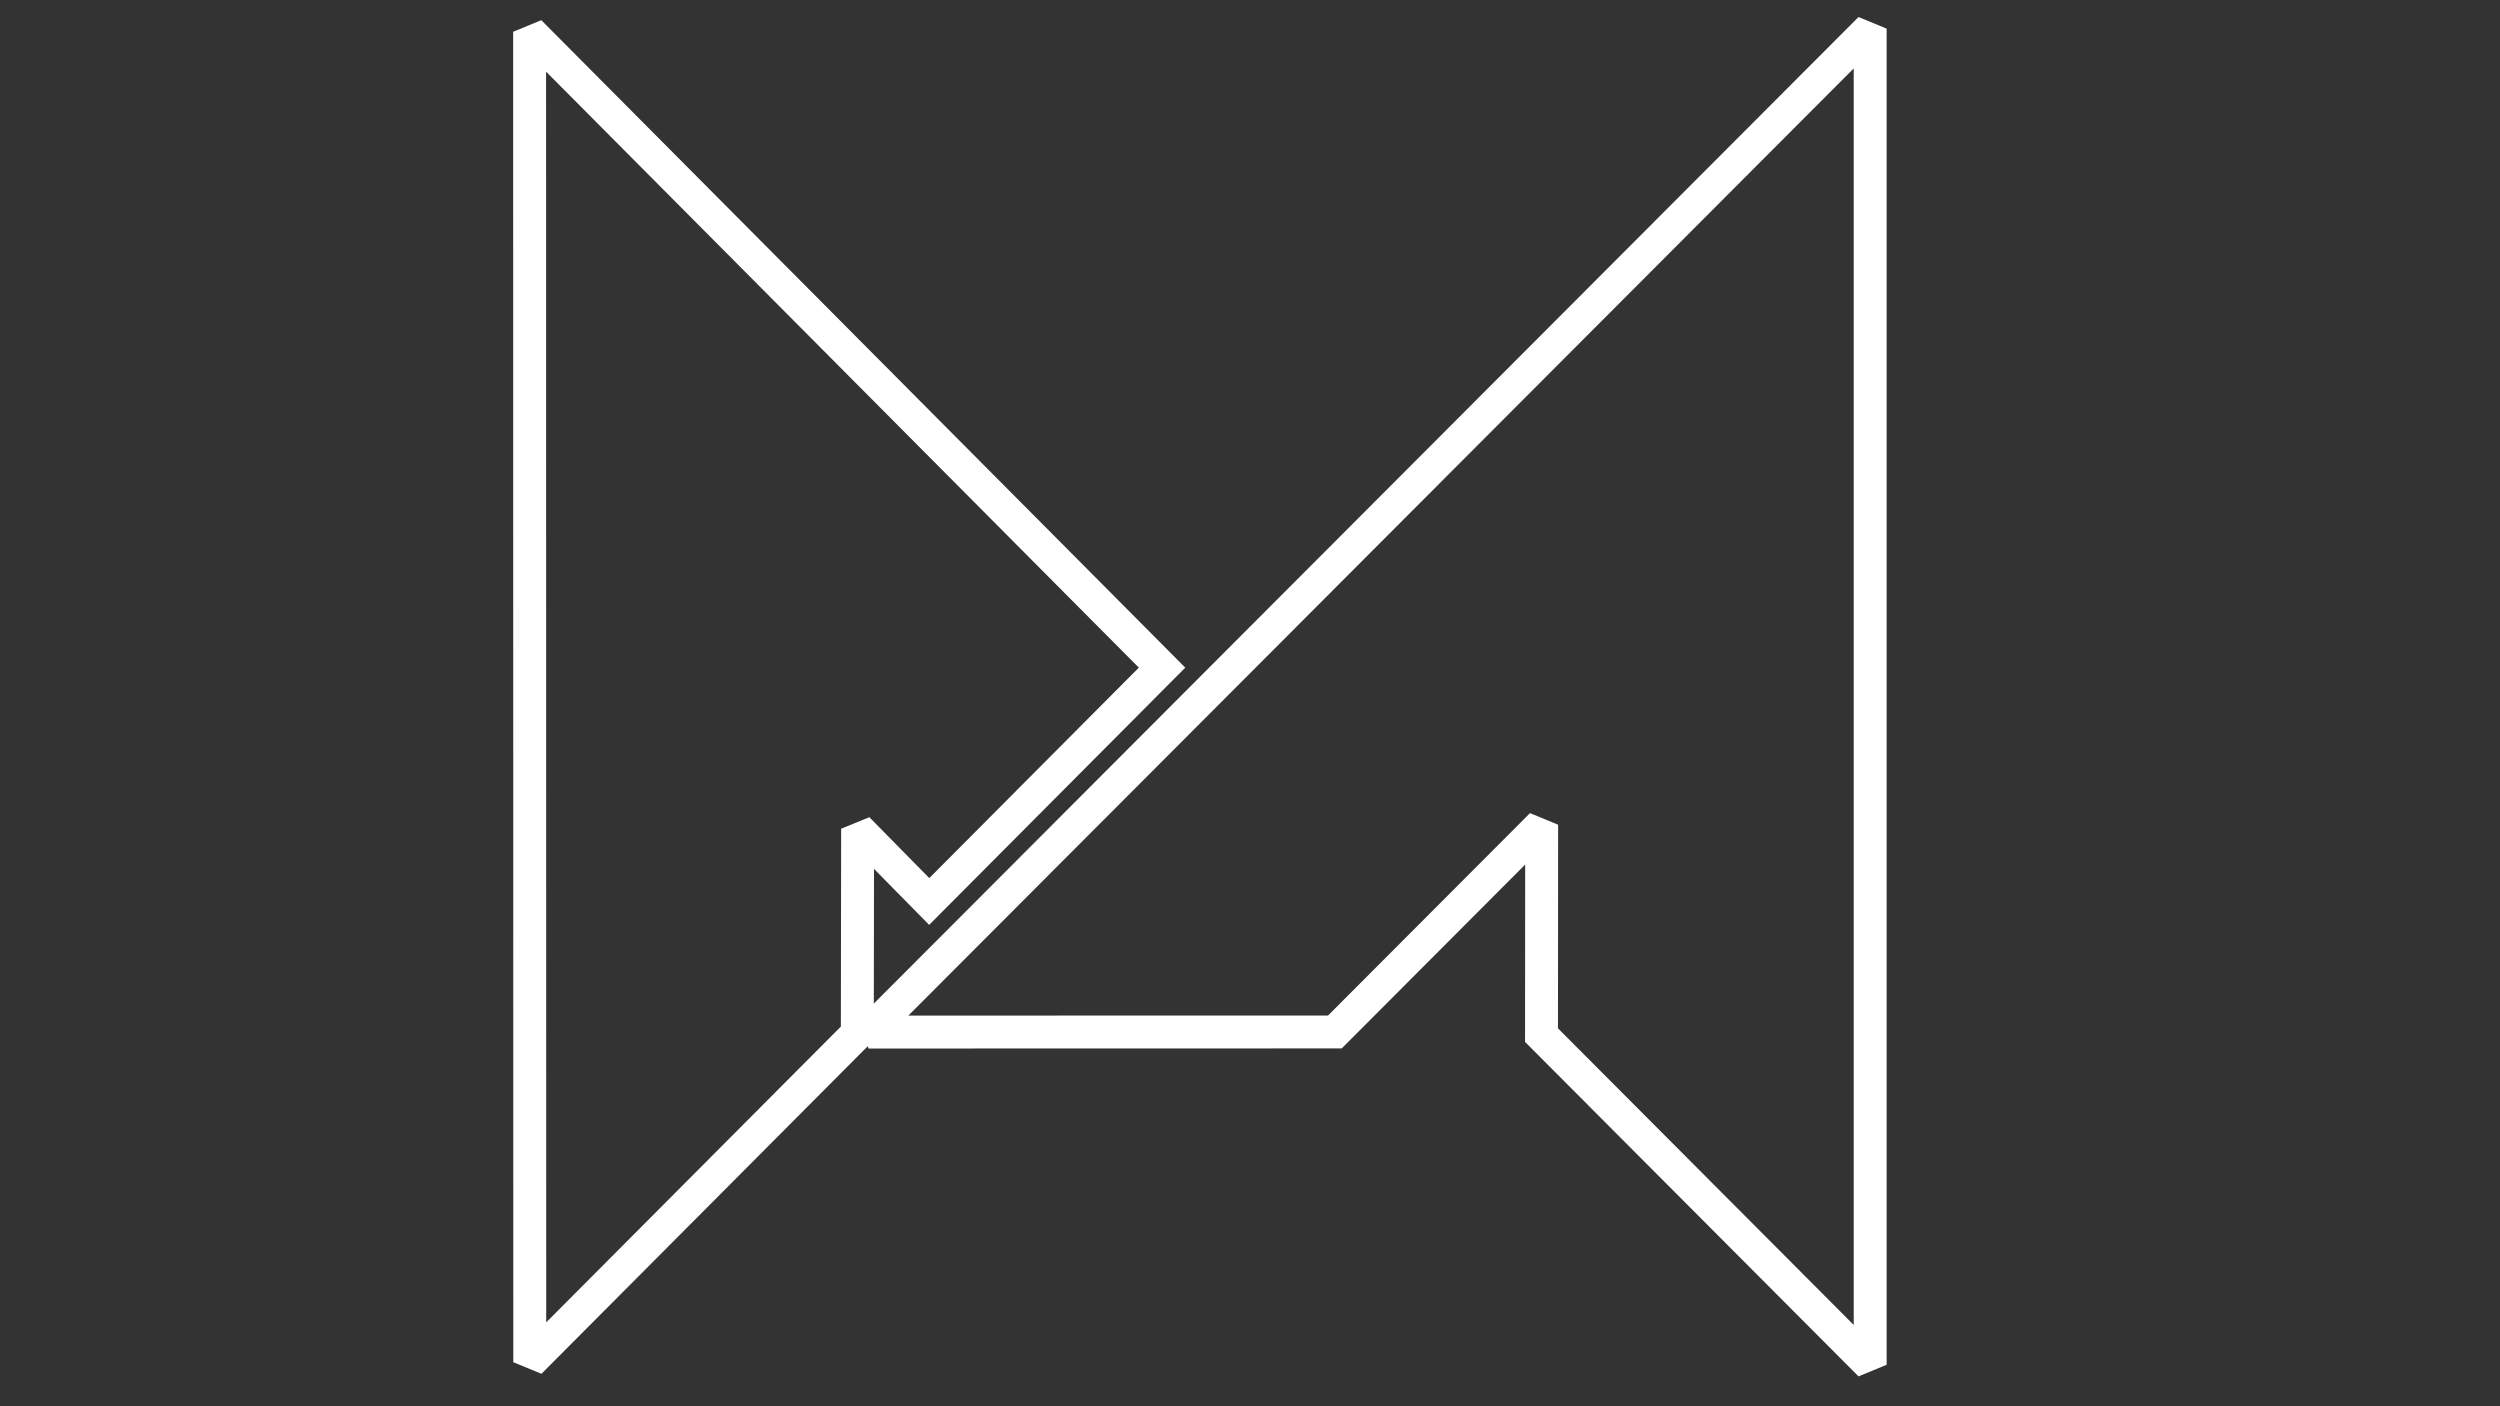
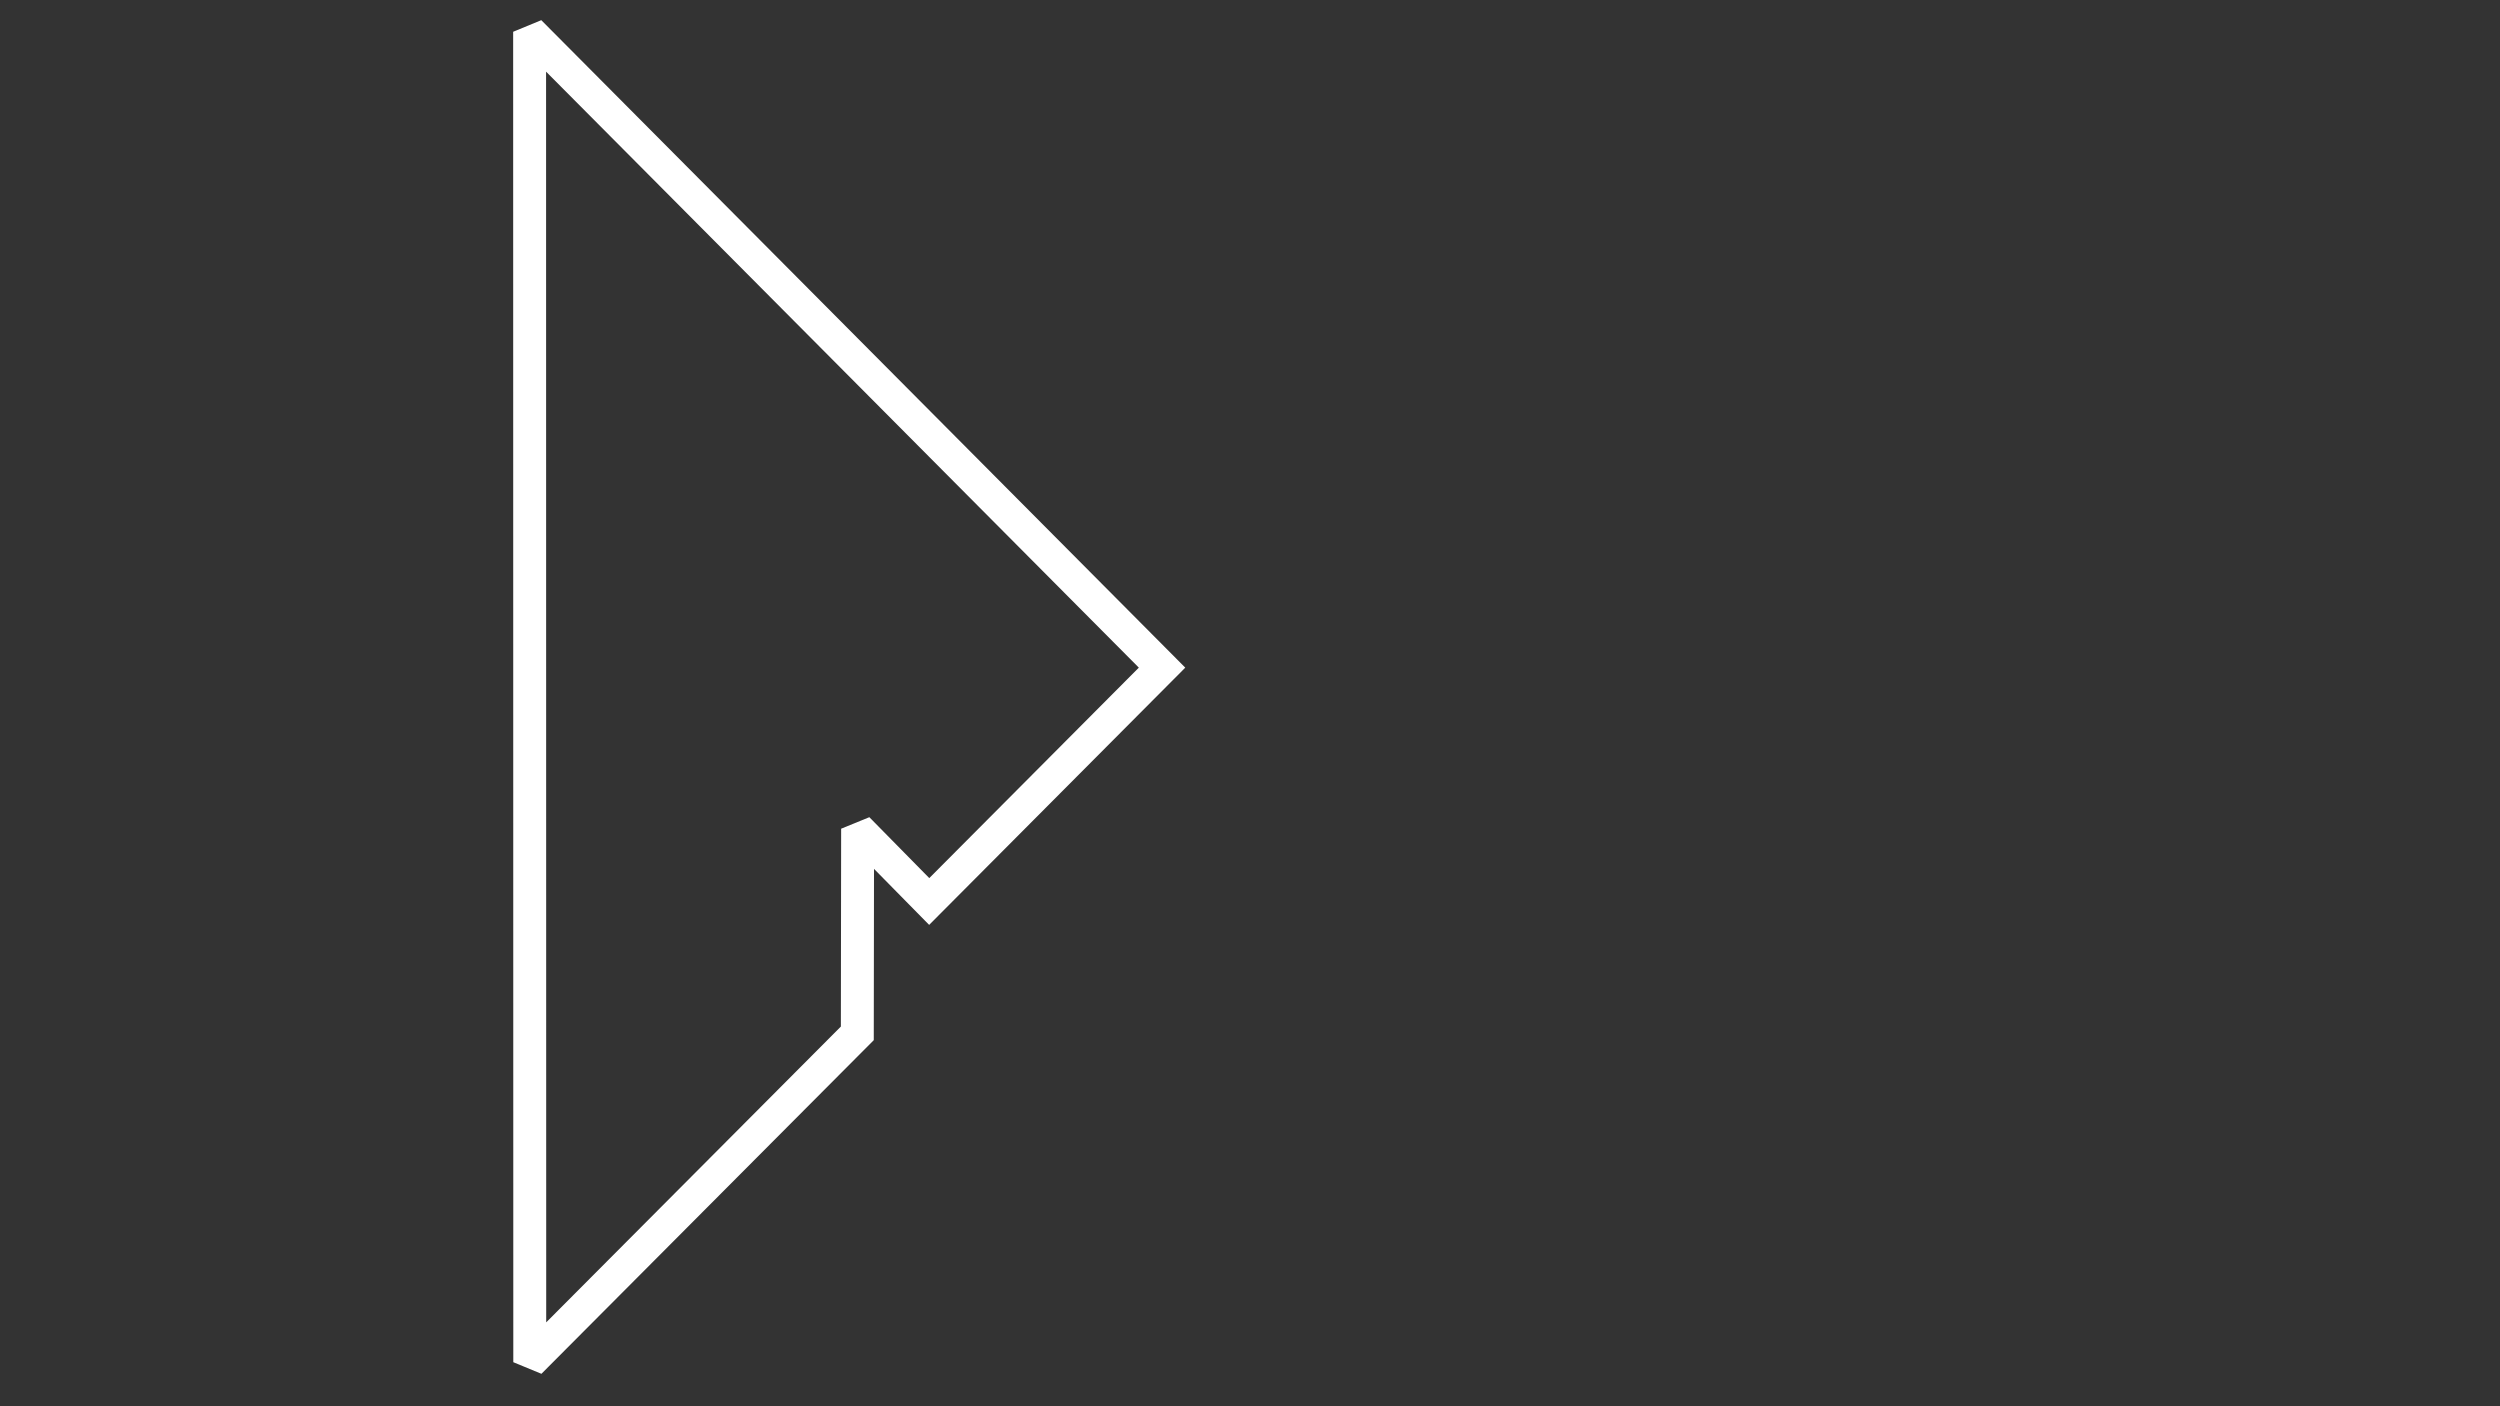
<svg xmlns="http://www.w3.org/2000/svg" width="1440.2pt" height="810.115pt" viewBox="0 0 1440.2 810.115">
  <rect x="0" y="0" width="1440.2" height="810.115" fill="#333333" stroke="none" />
  <defs />
  <path id="shape0" transform="matrix(2.528 0 0 2.528 305.099 18.304)" fill="none" stroke="#ffffff" stroke-width="7.501" stroke-linecap="square" stroke-linejoin="miter" stroke-miterlimit="2" d="M0 0L144.119 144.902L91.061 198.192L74.743 181.61L74.677 228.24L0.033 303.176Z" />
-   <path id="shape1" transform="matrix(2.528 0 0 2.528 500.411 16.502)" fill="none" stroke="#ffffff" stroke-width="7.501" stroke-linecap="square" stroke-linejoin="miter" stroke-miterlimit="2" d="M228.229 0L228.229 304.474L153.333 229.359L153.366 181.412L106.246 228.635L0 228.659Z" />
</svg>